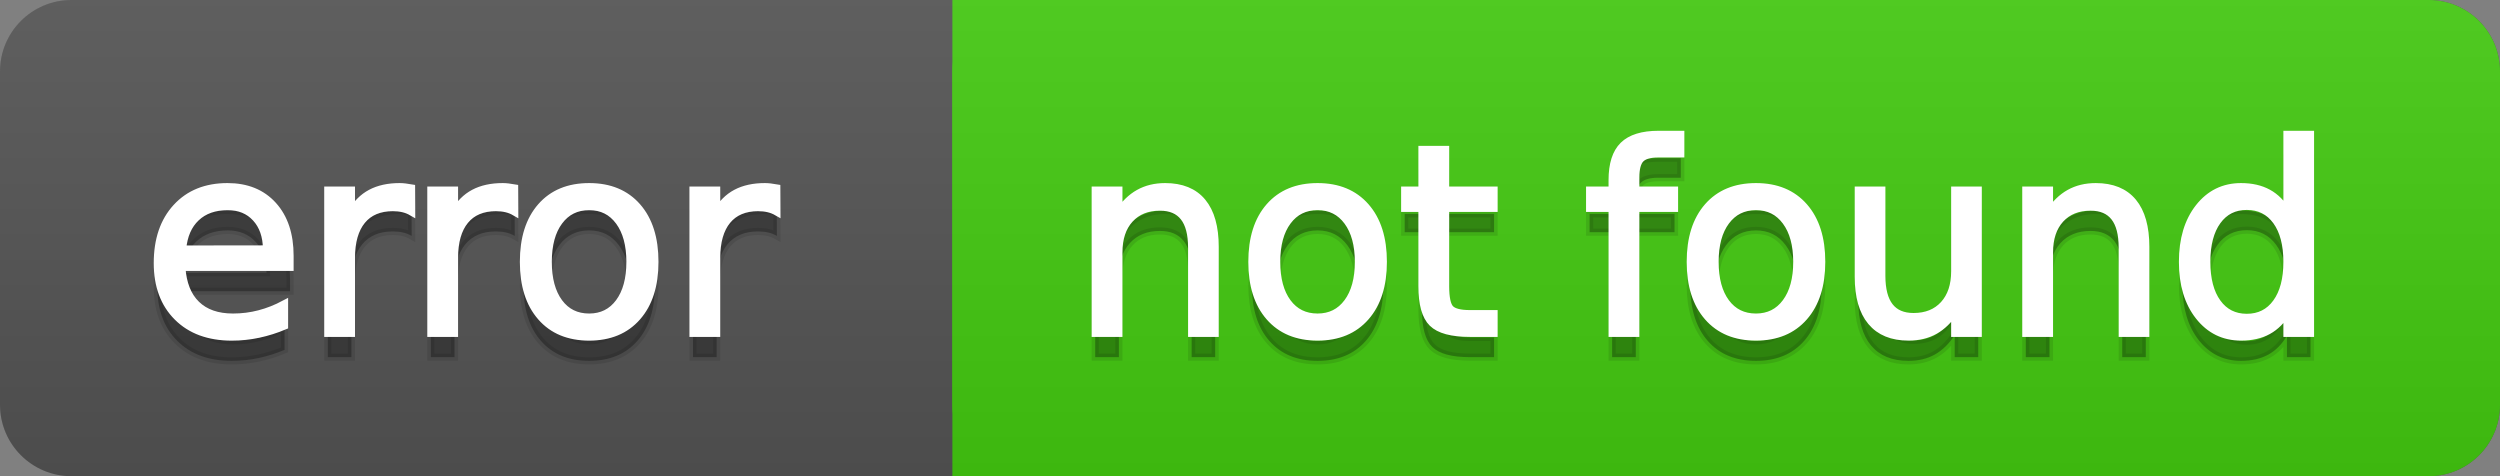
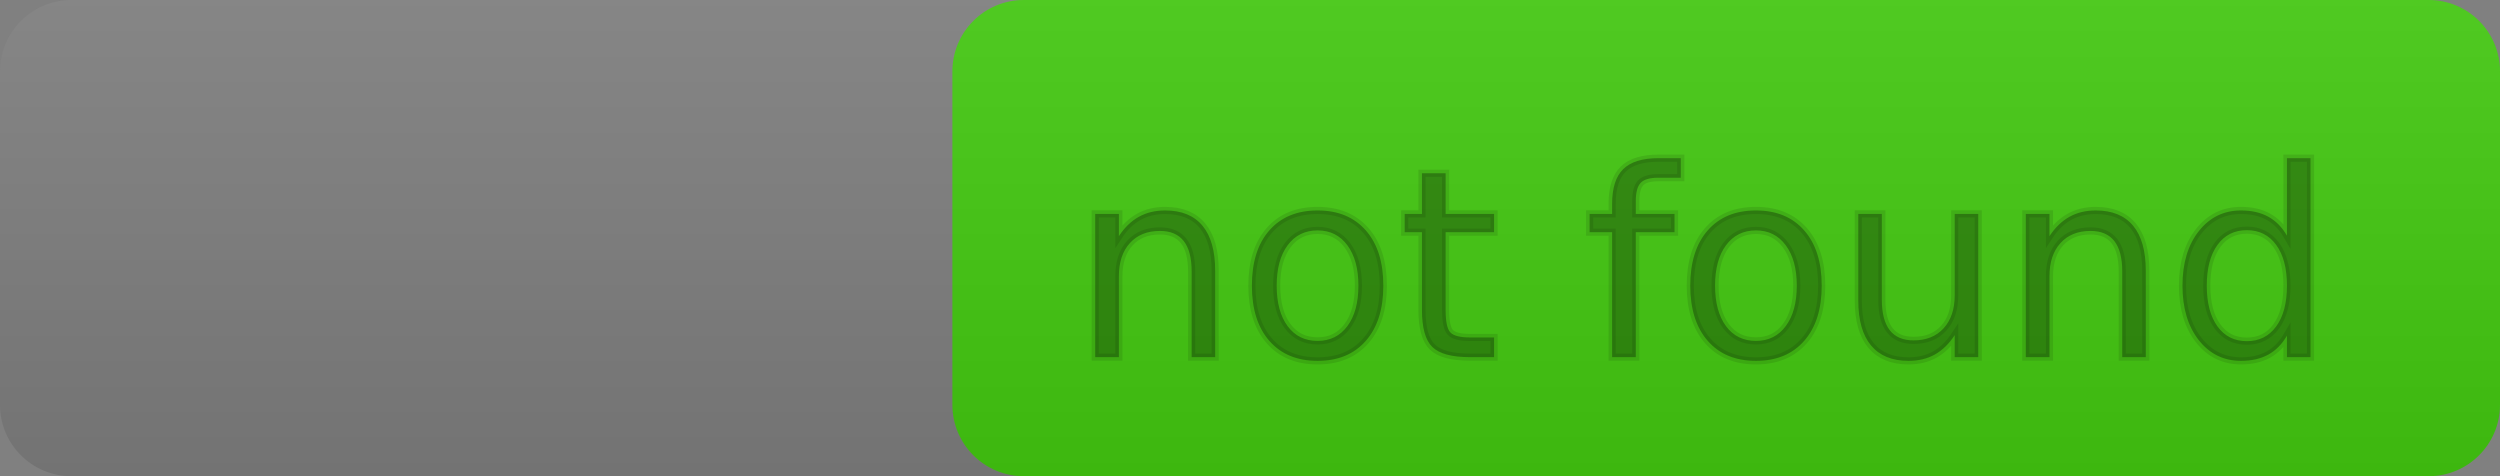
<svg xmlns="http://www.w3.org/2000/svg" width="105" height="20">
  <rect width="100%" height="100%" fill="#808080" stroke="none" />
  <defs>
    <linearGradient id="a" x1="0" y1="0" x2="0" y2="1" gradientUnits="userSpaceOnUse" gradientTransform="matrix(105 0 0 20 -0 0)">
      <stop offset="0" stop-color="#bbbbbb" stop-opacity="0.1" />
      <stop offset="1" stop-color="#000000" stop-opacity="0.1" />
    </linearGradient>
  </defs>
-   <path fill="#555555" stroke="none" d="M 3 0 L 102 0 C 103.657 0 105 1.343 105 3 L 105 17 C 105 18.657 103.657 20 102 20 L 3 20 C 1.343 20 0 18.657 0 17 L 0 3 C -0 1.343 1.343 0 3 0 Z" />
  <path fill="#44cc11" stroke="none" d="M 43 0 L 102 0 C 103.657 0 105 1.343 105 3 L 105 17 C 105 18.657 103.657 20 102 20 L 43 20 C 41.343 20 40 18.657 40 17 L 40 3 C 40 1.343 41.343 0 43 0 Z" />
-   <path fill="#44cc11" stroke="none" d="M 40 0 L 53 0 L 53 20 L 40 20 Z" />
  <path fill="url(#a)" stroke="none" d="M 3 0 L 102 0 C 103.657 0 105 1.343 105 3 L 105 17 C 105 18.657 103.657 20 102 20 L 3 20 C 1.343 20 0 18.657 0 17 L 0 3 C -0 1.343 1.343 0 3 0 Z" />
  <g>
    <g id="tBack">
-       <path fill="#010101" fill-opacity="0.3" stroke="#010101" stroke-opacity="0.098" stroke-width="0.3" d="M 12.182 11.745 L 12.182 12.229 L 7.638 12.229 Q 7.703 13.249 8.253 13.783 Q 8.804 14.318 9.787 14.318 Q 10.356 14.318 10.89 14.178 Q 11.425 14.039 11.951 13.759 L 11.951 14.694 Q 11.419 14.919 10.861 15.038 Q 10.302 15.156 9.728 15.156 Q 8.288 15.156 7.448 14.318 Q 6.607 13.48 6.607 12.051 Q 6.607 10.574 7.405 9.707 Q 8.202 8.839 9.556 8.839 Q 10.77 8.839 11.476 9.621 Q 12.182 10.402 12.182 11.745 Z M 11.194 11.455 Q 11.183 10.644 10.74 10.161 Q 10.297 9.677 9.566 9.677 Q 8.739 9.677 8.242 10.145 Q 7.746 10.612 7.67 11.46 L 11.194 11.455 Z M 17.29 9.908 Q 17.124 9.812 16.927 9.766 Q 16.731 9.72 16.495 9.72 Q 15.657 9.72 15.209 10.265 Q 14.76 10.811 14.76 11.831 L 14.76 15 L 13.767 15 L 13.767 8.984 L 14.76 8.984 L 14.76 9.919 Q 15.072 9.371 15.571 9.105 Q 16.071 8.839 16.785 8.839 Q 16.887 8.839 17.011 8.853 Q 17.134 8.866 17.285 8.893 L 17.29 9.908 Z M 21.619 9.908 Q 21.453 9.812 21.257 9.766 Q 21.061 9.72 20.824 9.72 Q 19.986 9.72 19.538 10.265 Q 19.089 10.811 19.089 11.831 L 19.089 15 L 18.096 15 L 18.096 8.984 L 19.089 8.984 L 19.089 9.919 Q 19.401 9.371 19.9 9.105 Q 20.4 8.839 21.114 8.839 Q 21.216 8.839 21.34 8.853 Q 21.463 8.866 21.614 8.893 L 21.619 9.908 Z M 24.745 9.677 Q 23.95 9.677 23.488 10.298 Q 23.026 10.918 23.026 11.998 Q 23.026 13.077 23.486 13.698 Q 23.945 14.318 24.745 14.318 Q 25.535 14.318 25.997 13.695 Q 26.458 13.072 26.458 11.998 Q 26.458 10.929 25.997 10.303 Q 25.535 9.677 24.745 9.677 Z M 24.745 8.839 Q 26.034 8.839 26.77 9.677 Q 27.506 10.515 27.506 11.998 Q 27.506 13.475 26.77 14.315 Q 26.034 15.156 24.745 15.156 Q 23.451 15.156 22.718 14.315 Q 21.984 13.475 21.984 11.998 Q 21.984 10.515 22.718 9.677 Q 23.451 8.839 24.745 8.839 Z M 32.63 9.908 Q 32.463 9.812 32.267 9.766 Q 32.071 9.72 31.835 9.72 Q 30.997 9.72 30.549 10.265 Q 30.1 10.811 30.1 11.831 L 30.1 15 L 29.106 15 L 29.106 8.984 L 30.1 8.984 L 30.1 9.919 Q 30.412 9.371 30.911 9.105 Q 31.411 8.839 32.125 8.839 Q 32.227 8.839 32.351 8.853 Q 32.474 8.866 32.625 8.893 L 32.63 9.908 Z" />
-     </g>
+       </g>
    <g id="tText">
-       <path fill="#ffffff" stroke="#ffffff" stroke-width="0.3" d="M 12.182 10.745 L 12.182 11.229 L 7.638 11.229 Q 7.703 12.249 8.253 12.783 Q 8.804 13.318 9.787 13.318 Q 10.356 13.318 10.89 13.178 Q 11.425 13.039 11.951 12.759 L 11.951 13.694 Q 11.419 13.919 10.861 14.038 Q 10.302 14.156 9.728 14.156 Q 8.288 14.156 7.448 13.318 Q 6.607 12.48 6.607 11.051 Q 6.607 9.574 7.405 8.707 Q 8.202 7.839 9.556 7.839 Q 10.77 7.839 11.476 8.621 Q 12.182 9.402 12.182 10.745 Z M 11.194 10.455 Q 11.183 9.644 10.74 9.161 Q 10.297 8.677 9.566 8.677 Q 8.739 8.677 8.242 9.145 Q 7.746 9.612 7.67 10.46 L 11.194 10.455 Z M 17.29 8.908 Q 17.124 8.812 16.927 8.766 Q 16.731 8.72 16.495 8.72 Q 15.657 8.72 15.209 9.265 Q 14.76 9.811 14.76 10.831 L 14.76 14 L 13.767 14 L 13.767 7.984 L 14.76 7.984 L 14.76 8.919 Q 15.072 8.371 15.571 8.105 Q 16.071 7.839 16.785 7.839 Q 16.887 7.839 17.011 7.853 Q 17.134 7.866 17.285 7.893 L 17.29 8.908 Z M 21.619 8.908 Q 21.453 8.812 21.257 8.766 Q 21.061 8.72 20.824 8.72 Q 19.986 8.72 19.538 9.265 Q 19.089 9.811 19.089 10.831 L 19.089 14 L 18.096 14 L 18.096 7.984 L 19.089 7.984 L 19.089 8.919 Q 19.401 8.371 19.9 8.105 Q 20.4 7.839 21.114 7.839 Q 21.216 7.839 21.34 7.853 Q 21.463 7.866 21.614 7.893 L 21.619 8.908 Z M 24.745 8.677 Q 23.95 8.677 23.488 9.298 Q 23.026 9.918 23.026 10.998 Q 23.026 12.077 23.486 12.698 Q 23.945 13.318 24.745 13.318 Q 25.535 13.318 25.997 12.695 Q 26.458 12.072 26.458 10.998 Q 26.458 9.929 25.997 9.303 Q 25.535 8.677 24.745 8.677 Z M 24.745 7.839 Q 26.034 7.839 26.77 8.677 Q 27.506 9.515 27.506 10.998 Q 27.506 12.475 26.77 13.315 Q 26.034 14.156 24.745 14.156 Q 23.451 14.156 22.718 13.315 Q 21.984 12.475 21.984 10.998 Q 21.984 9.515 22.718 8.677 Q 23.451 7.839 24.745 7.839 Z M 32.63 8.908 Q 32.463 8.812 32.267 8.766 Q 32.071 8.72 31.835 8.72 Q 30.997 8.72 30.549 9.265 Q 30.1 9.811 30.1 10.831 L 30.1 14 L 29.106 14 L 29.106 7.984 L 30.1 7.984 L 30.1 8.919 Q 30.412 8.371 30.911 8.105 Q 31.411 7.839 32.125 7.839 Q 32.227 7.839 32.351 7.853 Q 32.474 7.866 32.625 7.893 L 32.63 8.908 Z" />
-     </g>
+       </g>
  </g>
  <g>
    <g id="vBack">
      <path fill="#010101" fill-opacity="0.3" stroke="#010101" stroke-opacity="0.098" stroke-width="0.3" d="M 51.037 11.369 L 51.037 15 L 50.049 15 L 50.049 11.401 Q 50.049 10.547 49.716 10.123 Q 49.383 9.699 48.717 9.699 Q 47.917 9.699 47.455 10.209 Q 46.993 10.719 46.993 11.6 L 46.993 15 L 45.999 15 L 45.999 8.984 L 46.993 8.984 L 46.993 9.919 Q 47.347 9.376 47.828 9.108 Q 48.309 8.839 48.937 8.839 Q 49.974 8.839 50.505 9.481 Q 51.037 10.123 51.037 11.369 Z M 55.339 9.677 Q 54.544 9.677 54.083 10.298 Q 53.621 10.918 53.621 11.998 Q 53.621 13.077 54.08 13.698 Q 54.539 14.318 55.339 14.318 Q 56.129 14.318 56.591 13.695 Q 57.053 13.072 57.053 11.998 Q 57.053 10.929 56.591 10.303 Q 56.129 9.677 55.339 9.677 Z M 55.339 8.839 Q 56.628 8.839 57.364 9.677 Q 58.1 10.515 58.1 11.998 Q 58.1 13.475 57.364 14.315 Q 56.628 15.156 55.339 15.156 Q 54.045 15.156 53.312 14.315 Q 52.579 13.475 52.579 11.998 Q 52.579 10.515 53.312 9.677 Q 54.045 8.839 55.339 8.839 Z M 60.716 7.276 L 60.716 8.984 L 62.751 8.984 L 62.751 9.752 L 60.716 9.752 L 60.716 13.018 Q 60.716 13.754 60.917 13.963 Q 61.119 14.173 61.736 14.173 L 62.751 14.173 L 62.751 15 L 61.736 15 Q 60.592 15 60.157 14.573 Q 59.722 14.146 59.722 13.018 L 59.722 9.752 L 58.997 9.752 L 58.997 8.984 L 59.722 8.984 L 59.722 7.276 L 60.716 7.276 Z M 70.593 6.643 L 70.593 7.464 L 69.648 7.464 Q 69.116 7.464 68.909 7.679 Q 68.703 7.894 68.703 8.453 L 68.703 8.984 L 70.33 8.984 L 70.33 9.752 L 68.703 9.752 L 68.703 15 L 67.709 15 L 67.709 9.752 L 66.764 9.752 L 66.764 8.984 L 67.709 8.984 L 67.709 8.565 Q 67.709 7.561 68.176 7.102 Q 68.644 6.643 69.659 6.643 L 70.593 6.643 Z M 73.751 9.677 Q 72.957 9.677 72.495 10.298 Q 72.033 10.918 72.033 11.998 Q 72.033 13.077 72.492 13.698 Q 72.951 14.318 73.751 14.318 Q 74.541 14.318 75.003 13.695 Q 75.465 13.072 75.465 11.998 Q 75.465 10.929 75.003 10.303 Q 74.541 9.677 73.751 9.677 Z M 73.751 8.839 Q 75.041 8.839 75.776 9.677 Q 76.512 10.515 76.512 11.998 Q 76.512 13.475 75.776 14.315 Q 75.041 15.156 73.751 15.156 Q 72.457 15.156 71.724 14.315 Q 70.991 13.475 70.991 11.998 Q 70.991 10.515 71.724 9.677 Q 72.457 8.839 73.751 8.839 Z M 78.048 12.626 L 78.048 8.984 L 79.037 8.984 L 79.037 12.588 Q 79.037 13.442 79.37 13.869 Q 79.703 14.296 80.369 14.296 Q 81.169 14.296 81.634 13.786 Q 82.098 13.276 82.098 12.395 L 82.098 8.984 L 83.086 8.984 L 83.086 15 L 82.098 15 L 82.098 14.076 Q 81.738 14.624 81.263 14.89 Q 80.788 15.156 80.159 15.156 Q 79.123 15.156 78.585 14.511 Q 78.048 13.867 78.048 12.626 Z M 80.535 8.839 L 80.535 8.839 Z M 90.123 11.369 L 90.123 15 L 89.134 15 L 89.134 11.401 Q 89.134 10.547 88.801 10.123 Q 88.468 9.699 87.802 9.699 Q 87.002 9.699 86.54 10.209 Q 86.078 10.719 86.078 11.6 L 86.078 15 L 85.084 15 L 85.084 8.984 L 86.078 8.984 L 86.078 9.919 Q 86.433 9.376 86.913 9.108 Q 87.394 8.839 88.022 8.839 Q 89.059 8.839 89.591 9.481 Q 90.123 10.123 90.123 11.369 Z M 96.052 9.897 L 96.052 6.643 L 97.041 6.643 L 97.041 15 L 96.052 15 L 96.052 14.098 Q 95.741 14.635 95.265 14.895 Q 94.79 15.156 94.124 15.156 Q 93.034 15.156 92.349 14.286 Q 91.664 13.416 91.664 11.998 Q 91.664 10.58 92.349 9.709 Q 93.034 8.839 94.124 8.839 Q 94.79 8.839 95.265 9.1 Q 95.741 9.36 96.052 9.897 Z M 92.685 11.998 Q 92.685 13.088 93.133 13.708 Q 93.582 14.329 94.366 14.329 Q 95.15 14.329 95.601 13.708 Q 96.052 13.088 96.052 11.998 Q 96.052 10.907 95.601 10.287 Q 95.15 9.667 94.366 9.667 Q 93.582 9.667 93.133 10.287 Q 92.685 10.907 92.685 11.998 Z" />
    </g>
    <g id="vText">
-       <path fill="#ffffff" stroke="#ffffff" stroke-width="0.3" d="M 51.037 10.369 L 51.037 14 L 50.049 14 L 50.049 10.401 Q 50.049 9.547 49.716 9.123 Q 49.383 8.699 48.717 8.699 Q 47.917 8.699 47.455 9.209 Q 46.993 9.719 46.993 10.6 L 46.993 14 L 45.999 14 L 45.999 7.984 L 46.993 7.984 L 46.993 8.919 Q 47.347 8.376 47.828 8.108 Q 48.309 7.839 48.937 7.839 Q 49.974 7.839 50.505 8.481 Q 51.037 9.123 51.037 10.369 Z M 55.339 8.677 Q 54.544 8.677 54.083 9.298 Q 53.621 9.918 53.621 10.998 Q 53.621 12.077 54.08 12.698 Q 54.539 13.318 55.339 13.318 Q 56.129 13.318 56.591 12.695 Q 57.053 12.072 57.053 10.998 Q 57.053 9.929 56.591 9.303 Q 56.129 8.677 55.339 8.677 Z M 55.339 7.839 Q 56.628 7.839 57.364 8.677 Q 58.1 9.515 58.1 10.998 Q 58.1 12.475 57.364 13.315 Q 56.628 14.156 55.339 14.156 Q 54.045 14.156 53.312 13.315 Q 52.579 12.475 52.579 10.998 Q 52.579 9.515 53.312 8.677 Q 54.045 7.839 55.339 7.839 Z M 60.716 6.276 L 60.716 7.984 L 62.751 7.984 L 62.751 8.752 L 60.716 8.752 L 60.716 12.018 Q 60.716 12.754 60.917 12.963 Q 61.119 13.173 61.736 13.173 L 62.751 13.173 L 62.751 14 L 61.736 14 Q 60.592 14 60.157 13.573 Q 59.722 13.146 59.722 12.018 L 59.722 8.752 L 58.997 8.752 L 58.997 7.984 L 59.722 7.984 L 59.722 6.276 L 60.716 6.276 Z M 70.593 5.643 L 70.593 6.464 L 69.648 6.464 Q 69.116 6.464 68.909 6.679 Q 68.703 6.894 68.703 7.453 L 68.703 7.984 L 70.33 7.984 L 70.33 8.752 L 68.703 8.752 L 68.703 14 L 67.709 14 L 67.709 8.752 L 66.764 8.752 L 66.764 7.984 L 67.709 7.984 L 67.709 7.565 Q 67.709 6.561 68.176 6.102 Q 68.644 5.643 69.659 5.643 L 70.593 5.643 Z M 73.751 8.677 Q 72.957 8.677 72.495 9.298 Q 72.033 9.918 72.033 10.998 Q 72.033 12.077 72.492 12.698 Q 72.951 13.318 73.751 13.318 Q 74.541 13.318 75.003 12.695 Q 75.465 12.072 75.465 10.998 Q 75.465 9.929 75.003 9.303 Q 74.541 8.677 73.751 8.677 Z M 73.751 7.839 Q 75.041 7.839 75.776 8.677 Q 76.512 9.515 76.512 10.998 Q 76.512 12.475 75.776 13.315 Q 75.041 14.156 73.751 14.156 Q 72.457 14.156 71.724 13.315 Q 70.991 12.475 70.991 10.998 Q 70.991 9.515 71.724 8.677 Q 72.457 7.839 73.751 7.839 Z M 78.048 11.626 L 78.048 7.984 L 79.037 7.984 L 79.037 11.588 Q 79.037 12.442 79.37 12.869 Q 79.703 13.296 80.369 13.296 Q 81.169 13.296 81.634 12.786 Q 82.098 12.276 82.098 11.395 L 82.098 7.984 L 83.086 7.984 L 83.086 14 L 82.098 14 L 82.098 13.076 Q 81.738 13.624 81.263 13.89 Q 80.788 14.156 80.159 14.156 Q 79.123 14.156 78.585 13.511 Q 78.048 12.867 78.048 11.626 Z M 80.535 7.839 L 80.535 7.839 Z M 90.123 10.369 L 90.123 14 L 89.134 14 L 89.134 10.401 Q 89.134 9.547 88.801 9.123 Q 88.468 8.699 87.802 8.699 Q 87.002 8.699 86.54 9.209 Q 86.078 9.719 86.078 10.6 L 86.078 14 L 85.084 14 L 85.084 7.984 L 86.078 7.984 L 86.078 8.919 Q 86.433 8.376 86.913 8.108 Q 87.394 7.839 88.022 7.839 Q 89.059 7.839 89.591 8.481 Q 90.123 9.123 90.123 10.369 Z M 96.052 8.897 L 96.052 5.643 L 97.041 5.643 L 97.041 14 L 96.052 14 L 96.052 13.098 Q 95.741 13.635 95.265 13.895 Q 94.79 14.156 94.124 14.156 Q 93.034 14.156 92.349 13.286 Q 91.664 12.416 91.664 10.998 Q 91.664 9.58 92.349 8.709 Q 93.034 7.839 94.124 7.839 Q 94.79 7.839 95.265 8.1 Q 95.741 8.36 96.052 8.897 Z M 92.685 10.998 Q 92.685 12.088 93.133 12.708 Q 93.582 13.329 94.366 13.329 Q 95.15 13.329 95.601 12.708 Q 96.052 12.088 96.052 10.998 Q 96.052 9.907 95.601 9.287 Q 95.15 8.667 94.366 8.667 Q 93.582 8.667 93.133 9.287 Q 92.685 9.907 92.685 10.998 Z" />
-     </g>
+       </g>
  </g>
</svg>